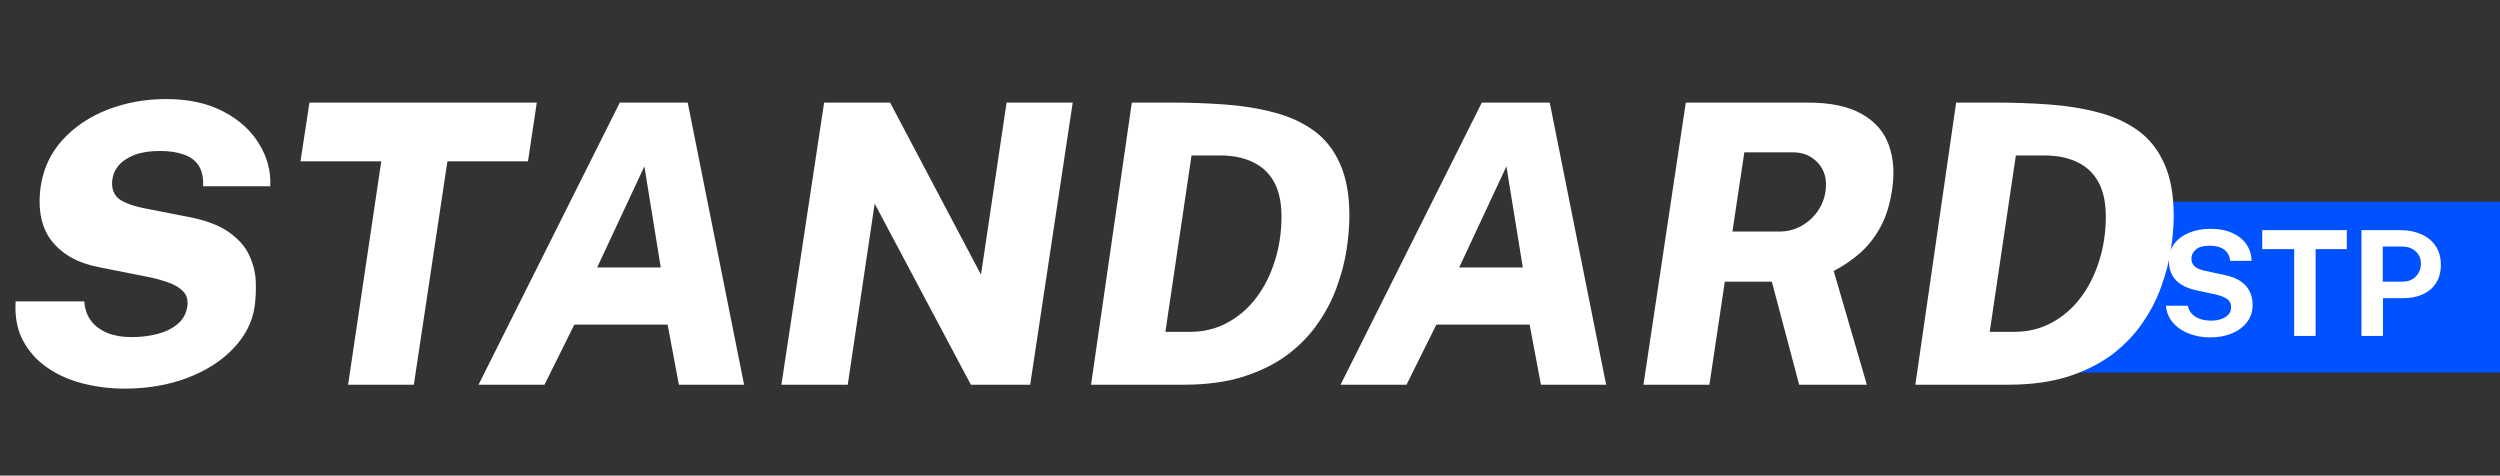
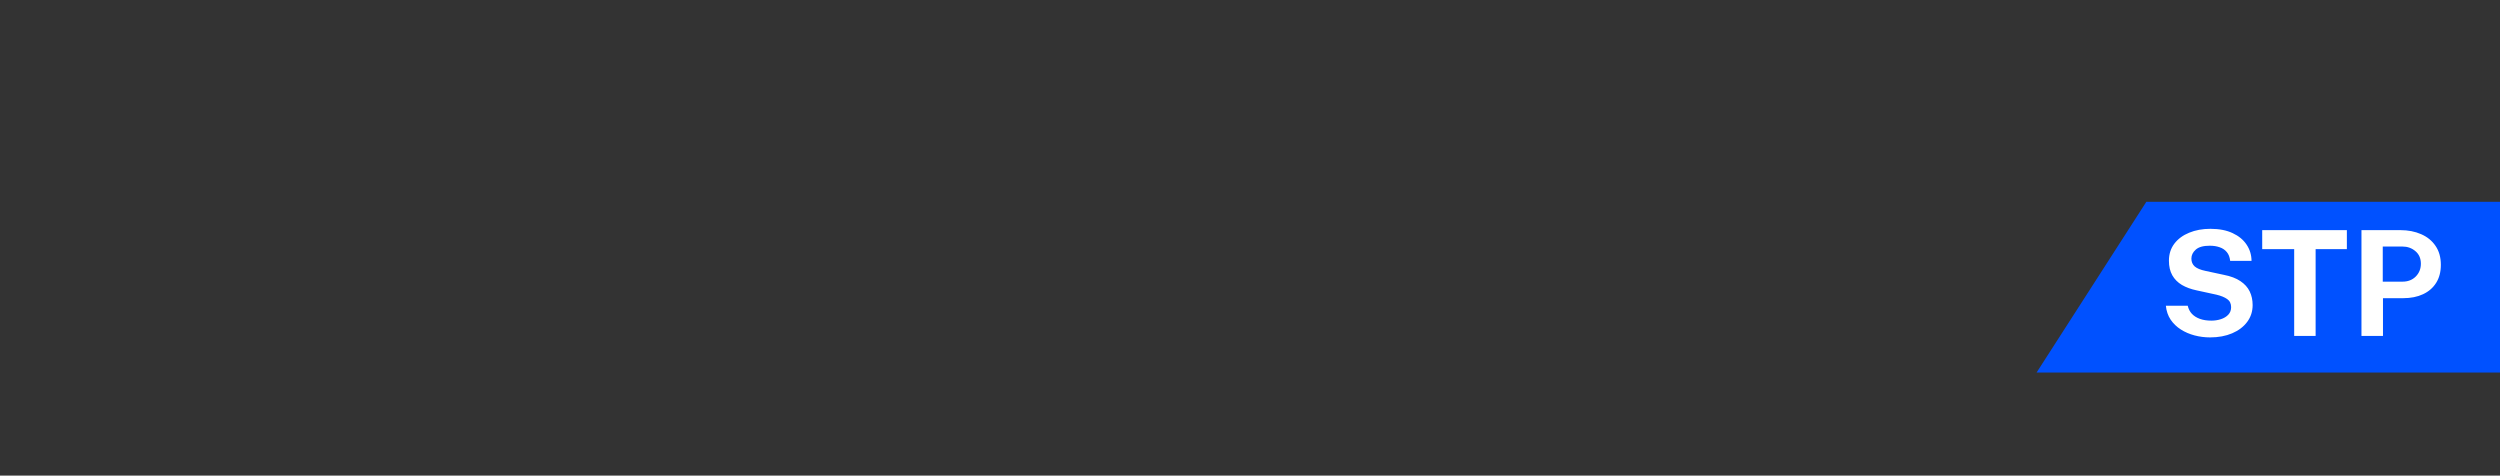
<svg xmlns="http://www.w3.org/2000/svg" width="205" height="39" viewBox="0 0 205 39" fill="none">
  <rect x="0" y="0" width="205" height="39" fill="#333333" stroke="none" />
  <path d="M176 16.547H205V30.547H167L176 16.547Z" fill="#0051FF" />
  <path d="M181.224 27.667C180.792 27.667 180.37 27.613 179.958 27.505C179.546 27.397 179.17 27.235 178.83 27.019C178.49 26.803 178.21 26.533 177.99 26.209C177.774 25.885 177.644 25.505 177.6 25.069H179.394C179.454 25.333 179.568 25.555 179.736 25.735C179.908 25.915 180.128 26.053 180.396 26.149C180.668 26.245 180.978 26.293 181.326 26.293C181.602 26.293 181.864 26.253 182.112 26.173C182.36 26.093 182.562 25.971 182.718 25.807C182.874 25.643 182.952 25.437 182.952 25.189C182.952 24.893 182.844 24.671 182.628 24.523C182.412 24.371 182.118 24.251 181.746 24.163L180.12 23.809C179.66 23.713 179.258 23.565 178.914 23.365C178.574 23.161 178.312 22.897 178.128 22.573C177.944 22.245 177.852 21.847 177.852 21.379C177.852 20.839 178 20.373 178.296 19.981C178.596 19.589 179.002 19.289 179.514 19.081C180.03 18.869 180.608 18.763 181.248 18.763C181.972 18.763 182.582 18.881 183.078 19.117C183.578 19.349 183.96 19.665 184.224 20.065C184.488 20.461 184.622 20.903 184.626 21.391H182.874C182.842 21.091 182.75 20.851 182.598 20.671C182.446 20.487 182.25 20.355 182.01 20.275C181.774 20.191 181.504 20.149 181.2 20.149C180.676 20.149 180.294 20.255 180.054 20.467C179.814 20.679 179.694 20.925 179.694 21.205C179.694 21.469 179.784 21.683 179.964 21.847C180.148 22.007 180.442 22.129 180.846 22.213L182.352 22.537C182.912 22.645 183.366 22.817 183.714 23.053C184.062 23.285 184.316 23.567 184.476 23.899C184.636 24.231 184.716 24.603 184.716 25.015C184.716 25.539 184.566 26.001 184.266 26.401C183.97 26.797 183.56 27.107 183.036 27.331C182.512 27.555 181.908 27.667 181.224 27.667ZM188.123 27.547V20.431H185.501V18.871H192.443V20.431H189.881V27.547H188.123ZM193.64 27.547V18.871H196.832C197.464 18.871 198.03 18.981 198.53 19.201C199.03 19.417 199.424 19.737 199.712 20.161C200.004 20.585 200.15 21.103 200.15 21.715C200.15 22.291 200.022 22.783 199.766 23.191C199.51 23.599 199.15 23.911 198.686 24.127C198.226 24.343 197.684 24.451 197.06 24.451H195.404V27.547H193.64ZM195.386 23.095H197.012C197.452 23.095 197.812 22.955 198.092 22.675C198.372 22.391 198.512 22.041 198.512 21.625C198.512 21.193 198.364 20.851 198.068 20.599C197.772 20.343 197.412 20.215 196.988 20.215H195.386V23.095Z" fill="white" />
-   <path d="M10.208 31.867C9.045 31.867 7.915 31.728 6.816 31.451C5.717 31.174 4.741 30.741 3.888 30.155C3.035 29.568 2.368 28.827 1.888 27.931C1.408 27.035 1.205 25.963 1.28 24.715H6.912C6.955 25.344 7.141 25.878 7.472 26.315C7.803 26.741 8.251 27.072 8.816 27.307C9.381 27.531 10.043 27.643 10.8 27.643C11.547 27.643 12.245 27.558 12.896 27.387C13.557 27.216 14.107 26.95 14.544 26.587C14.992 26.224 15.264 25.739 15.36 25.131C15.435 24.608 15.317 24.192 15.008 23.883C14.699 23.563 14.267 23.312 13.712 23.131C13.157 22.939 12.539 22.779 11.856 22.651L8.224 21.931C6.496 21.622 5.184 20.918 4.288 19.819C3.403 18.72 3.083 17.232 3.328 15.355C3.541 13.851 4.139 12.56 5.12 11.483C6.112 10.395 7.349 9.563 8.832 8.987C10.325 8.411 11.92 8.123 13.616 8.123C15.461 8.123 17.029 8.464 18.32 9.147C19.611 9.819 20.587 10.704 21.248 11.803C21.92 12.891 22.224 14.048 22.16 15.275H16.656C16.688 14.571 16.565 14.005 16.288 13.579C16.011 13.152 15.6 12.848 15.056 12.667C14.512 12.475 13.861 12.379 13.104 12.379C12.293 12.379 11.605 12.486 11.04 12.699C10.485 12.912 10.053 13.195 9.744 13.547C9.445 13.899 9.269 14.283 9.216 14.699C9.131 15.296 9.253 15.781 9.584 16.155C9.925 16.517 10.629 16.816 11.696 17.051L15.296 17.755C16.8 18.032 17.957 18.459 18.768 19.035C19.579 19.611 20.144 20.262 20.464 20.987C20.784 21.701 20.955 22.422 20.976 23.147C20.997 23.872 20.965 24.534 20.88 25.131C20.699 26.4 20.117 27.547 19.136 28.571C18.165 29.595 16.907 30.4 15.36 30.987C13.813 31.573 12.096 31.867 10.208 31.867ZM28.544 31.547L31.264 13.227H24.64L25.375 8.411H44.016L43.295 13.227H36.688L33.935 31.547H28.544ZM39.239 31.547L50.823 8.411H56.391L61.015 31.547H55.671L54.743 26.619H47.095L44.647 31.547H39.239ZM48.967 21.931H54.183L52.839 13.643L48.967 21.931ZM64.075 31.547L67.579 8.411H72.987L80.443 22.523L82.539 8.411H87.963L84.475 31.547H79.611L71.723 16.699L69.515 31.547H64.075ZM89.466 31.547L92.81 8.411C92.949 8.411 93.317 8.411 93.914 8.411C94.511 8.411 95.189 8.411 95.946 8.411C97.514 8.411 99.023 8.464 100.474 8.571C101.925 8.678 103.263 8.896 104.49 9.227C105.727 9.547 106.81 10.043 107.738 10.715C108.666 11.387 109.381 12.293 109.882 13.435C110.394 14.566 110.65 15.989 110.65 17.707C110.65 18.528 110.575 19.435 110.426 20.427C110.277 21.419 110.015 22.432 109.642 23.467C109.279 24.502 108.767 25.499 108.106 26.459C107.455 27.419 106.629 28.283 105.626 29.051C104.623 29.808 103.413 30.416 101.994 30.875C100.586 31.323 98.933 31.547 97.034 31.547H89.466ZM95.562 27.211H97.578C98.709 27.211 99.733 26.96 100.65 26.459C101.578 25.957 102.367 25.275 103.018 24.411C103.679 23.536 104.186 22.528 104.538 21.387C104.901 20.245 105.082 19.035 105.082 17.755C105.082 16.603 104.879 15.659 104.474 14.923C104.069 14.187 103.487 13.643 102.73 13.291C101.983 12.928 101.082 12.747 100.026 12.747H97.706L95.562 27.211ZM109.926 31.547L121.51 8.411H127.078L131.702 31.547H126.358L125.43 26.619H117.782L115.334 31.547H109.926ZM119.654 21.931H124.87L123.526 13.643L119.654 21.931ZM134.763 31.547L138.235 8.411H148.203C150.101 8.411 151.595 8.726 152.683 9.355C153.771 9.974 154.507 10.827 154.891 11.915C155.275 12.992 155.36 14.219 155.147 15.595C154.965 16.8 154.64 17.824 154.171 18.667C153.712 19.499 153.152 20.203 152.491 20.779C151.84 21.344 151.131 21.824 150.363 22.219L153.083 31.547H147.531L145.291 23.099H141.435L140.171 31.547H134.763ZM142.059 18.987H145.899C146.549 18.987 147.147 18.837 147.691 18.539C148.235 18.24 148.683 17.84 149.035 17.339C149.387 16.837 149.605 16.288 149.691 15.691C149.829 14.752 149.632 13.984 149.099 13.387C148.565 12.79 147.872 12.491 147.019 12.491H143.035L142.059 18.987ZM157.06 31.547L160.404 8.411C160.542 8.411 160.91 8.411 161.508 8.411C162.105 8.411 162.782 8.411 163.54 8.411C165.108 8.411 166.617 8.464 168.068 8.571C169.518 8.678 170.857 8.896 172.084 9.227C173.321 9.547 174.404 10.043 175.332 10.715C176.26 11.387 176.974 12.293 177.476 13.435C177.988 14.566 178.244 15.989 178.244 17.707C178.244 18.528 178.169 19.435 178.02 20.427C177.87 21.419 177.609 22.432 177.236 23.467C176.873 24.502 176.361 25.499 175.7 26.459C175.049 27.419 174.222 28.283 173.22 29.051C172.217 29.808 171.006 30.416 169.588 30.875C168.18 31.323 166.526 31.547 164.628 31.547H157.06ZM163.156 27.211H165.172C166.302 27.211 167.326 26.96 168.244 26.459C169.172 25.957 169.961 25.275 170.612 24.411C171.273 23.536 171.78 22.528 172.132 21.387C172.494 20.245 172.676 19.035 172.676 17.755C172.676 16.603 172.473 15.659 172.068 14.923C171.662 14.187 171.081 13.643 170.324 13.291C169.577 12.928 168.676 12.747 167.62 12.747H165.3L163.156 27.211Z" fill="white" />
</svg>